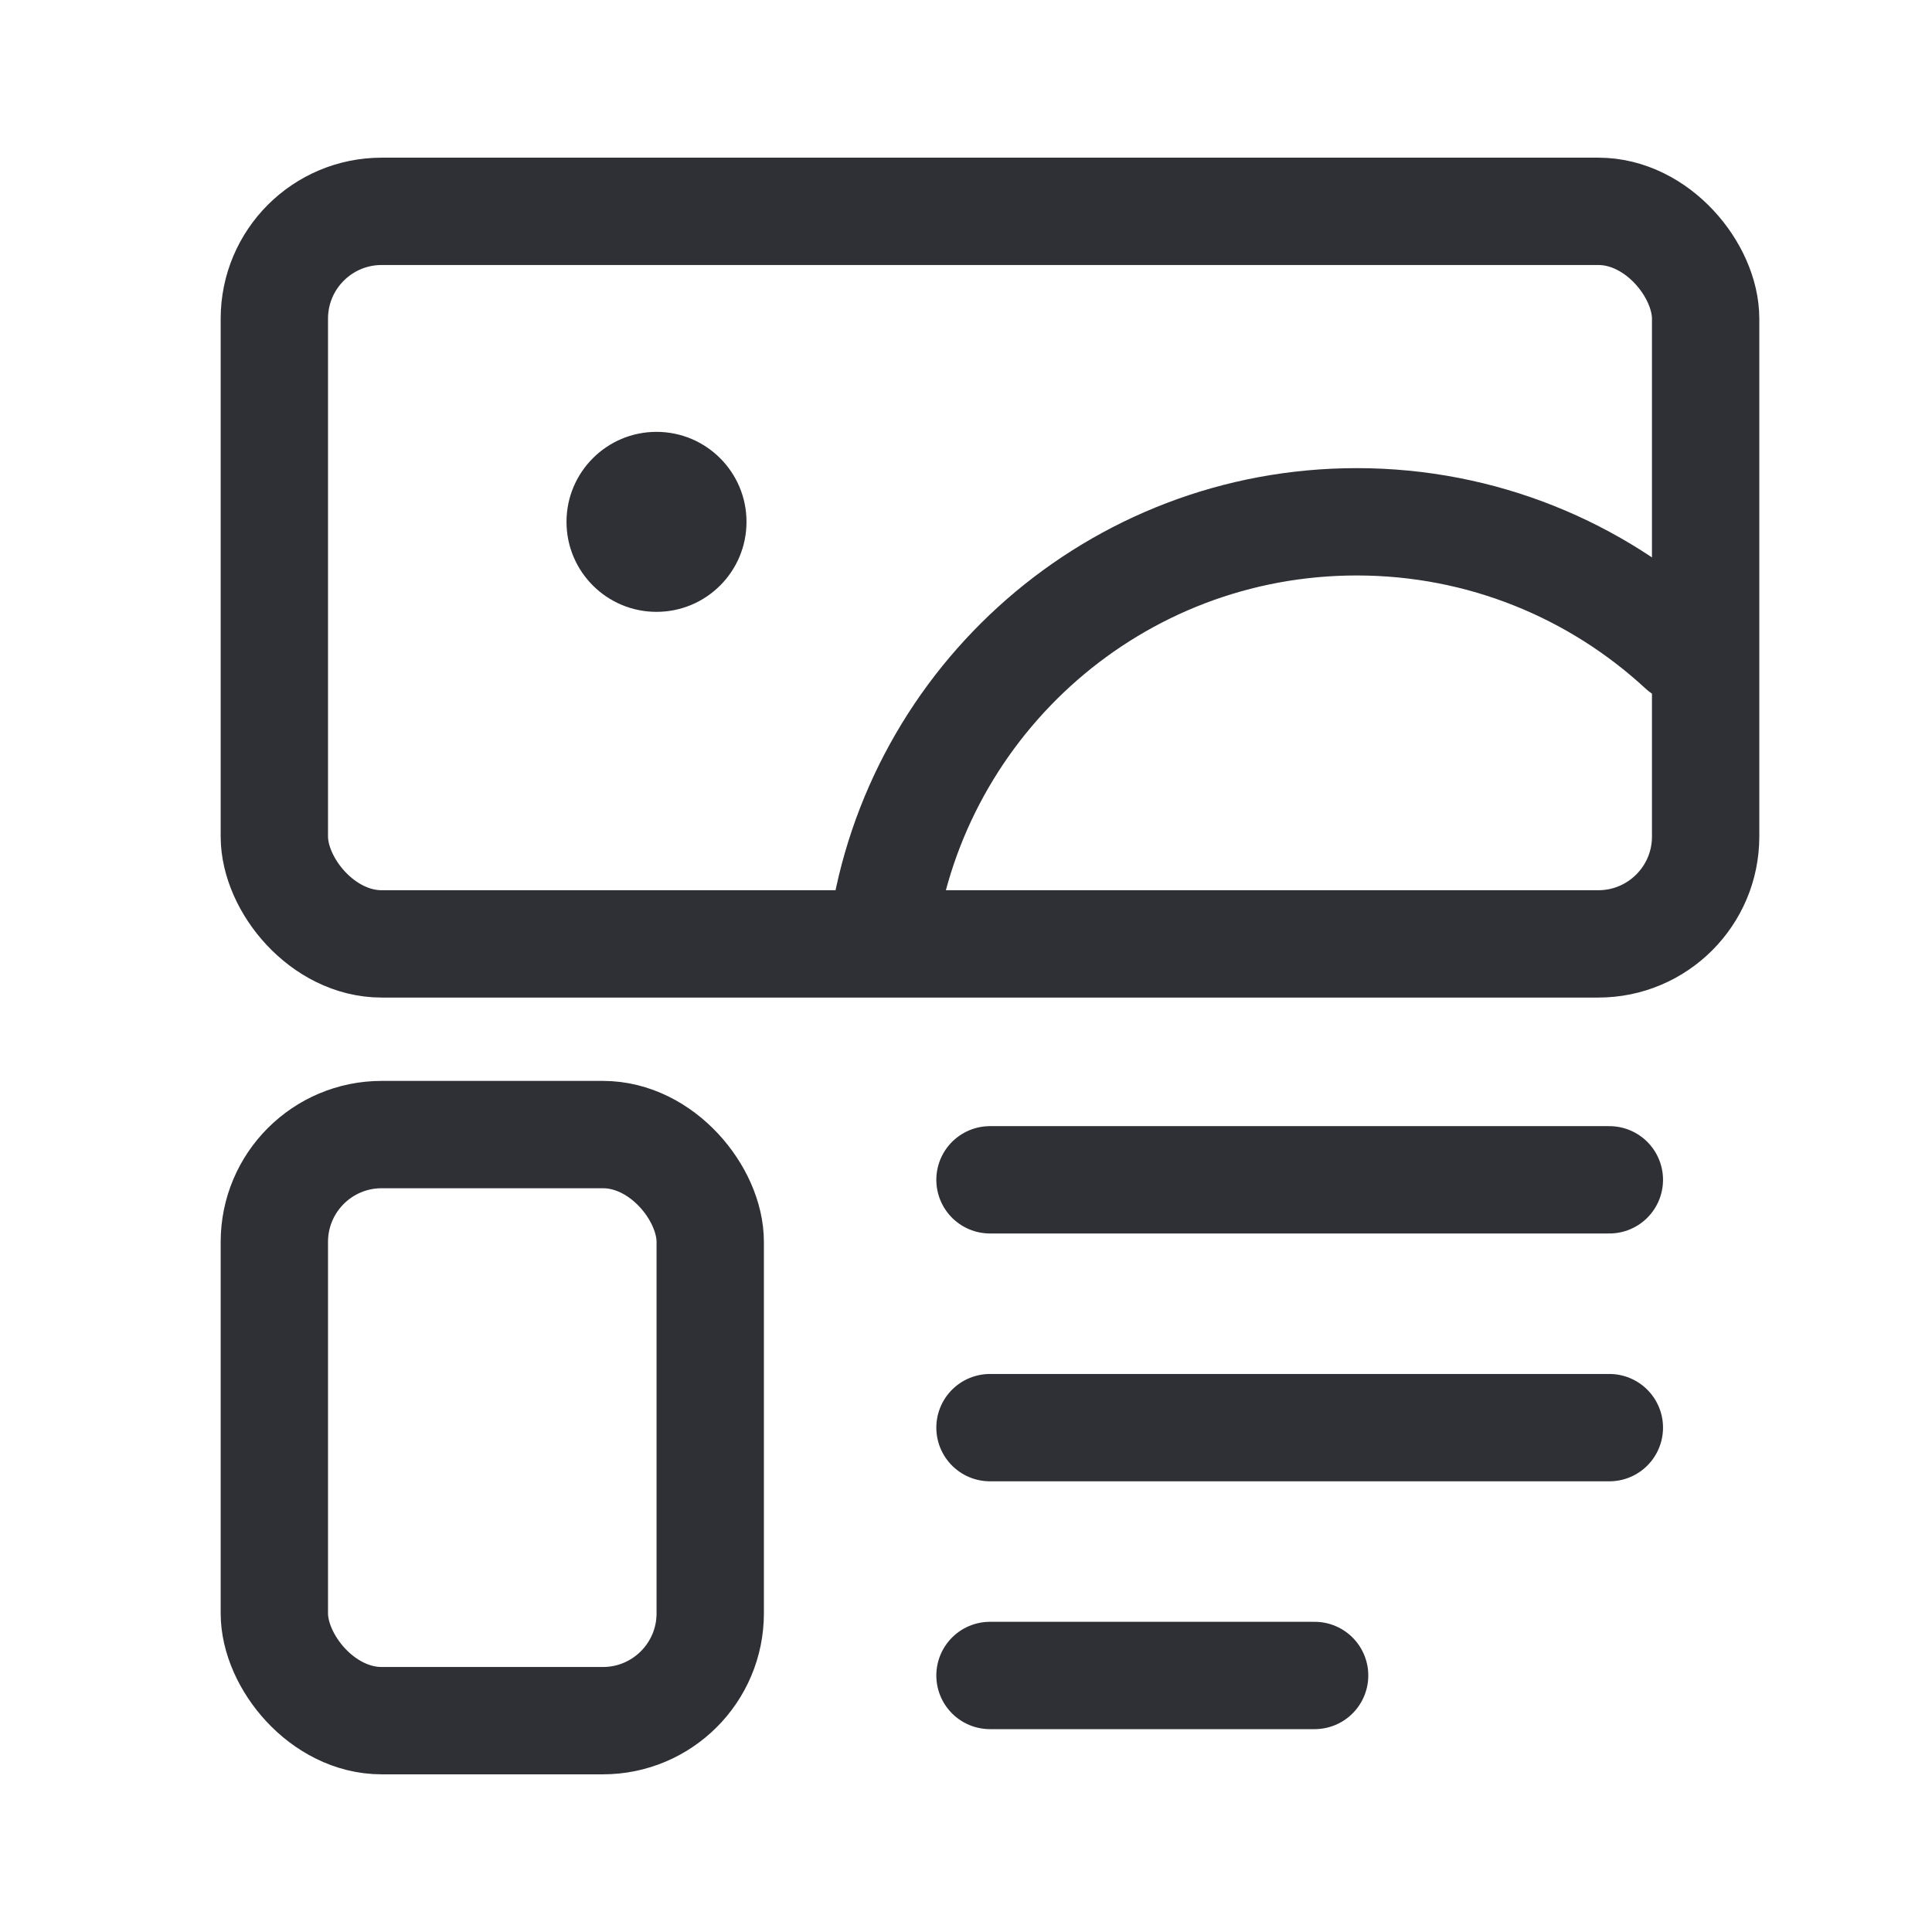
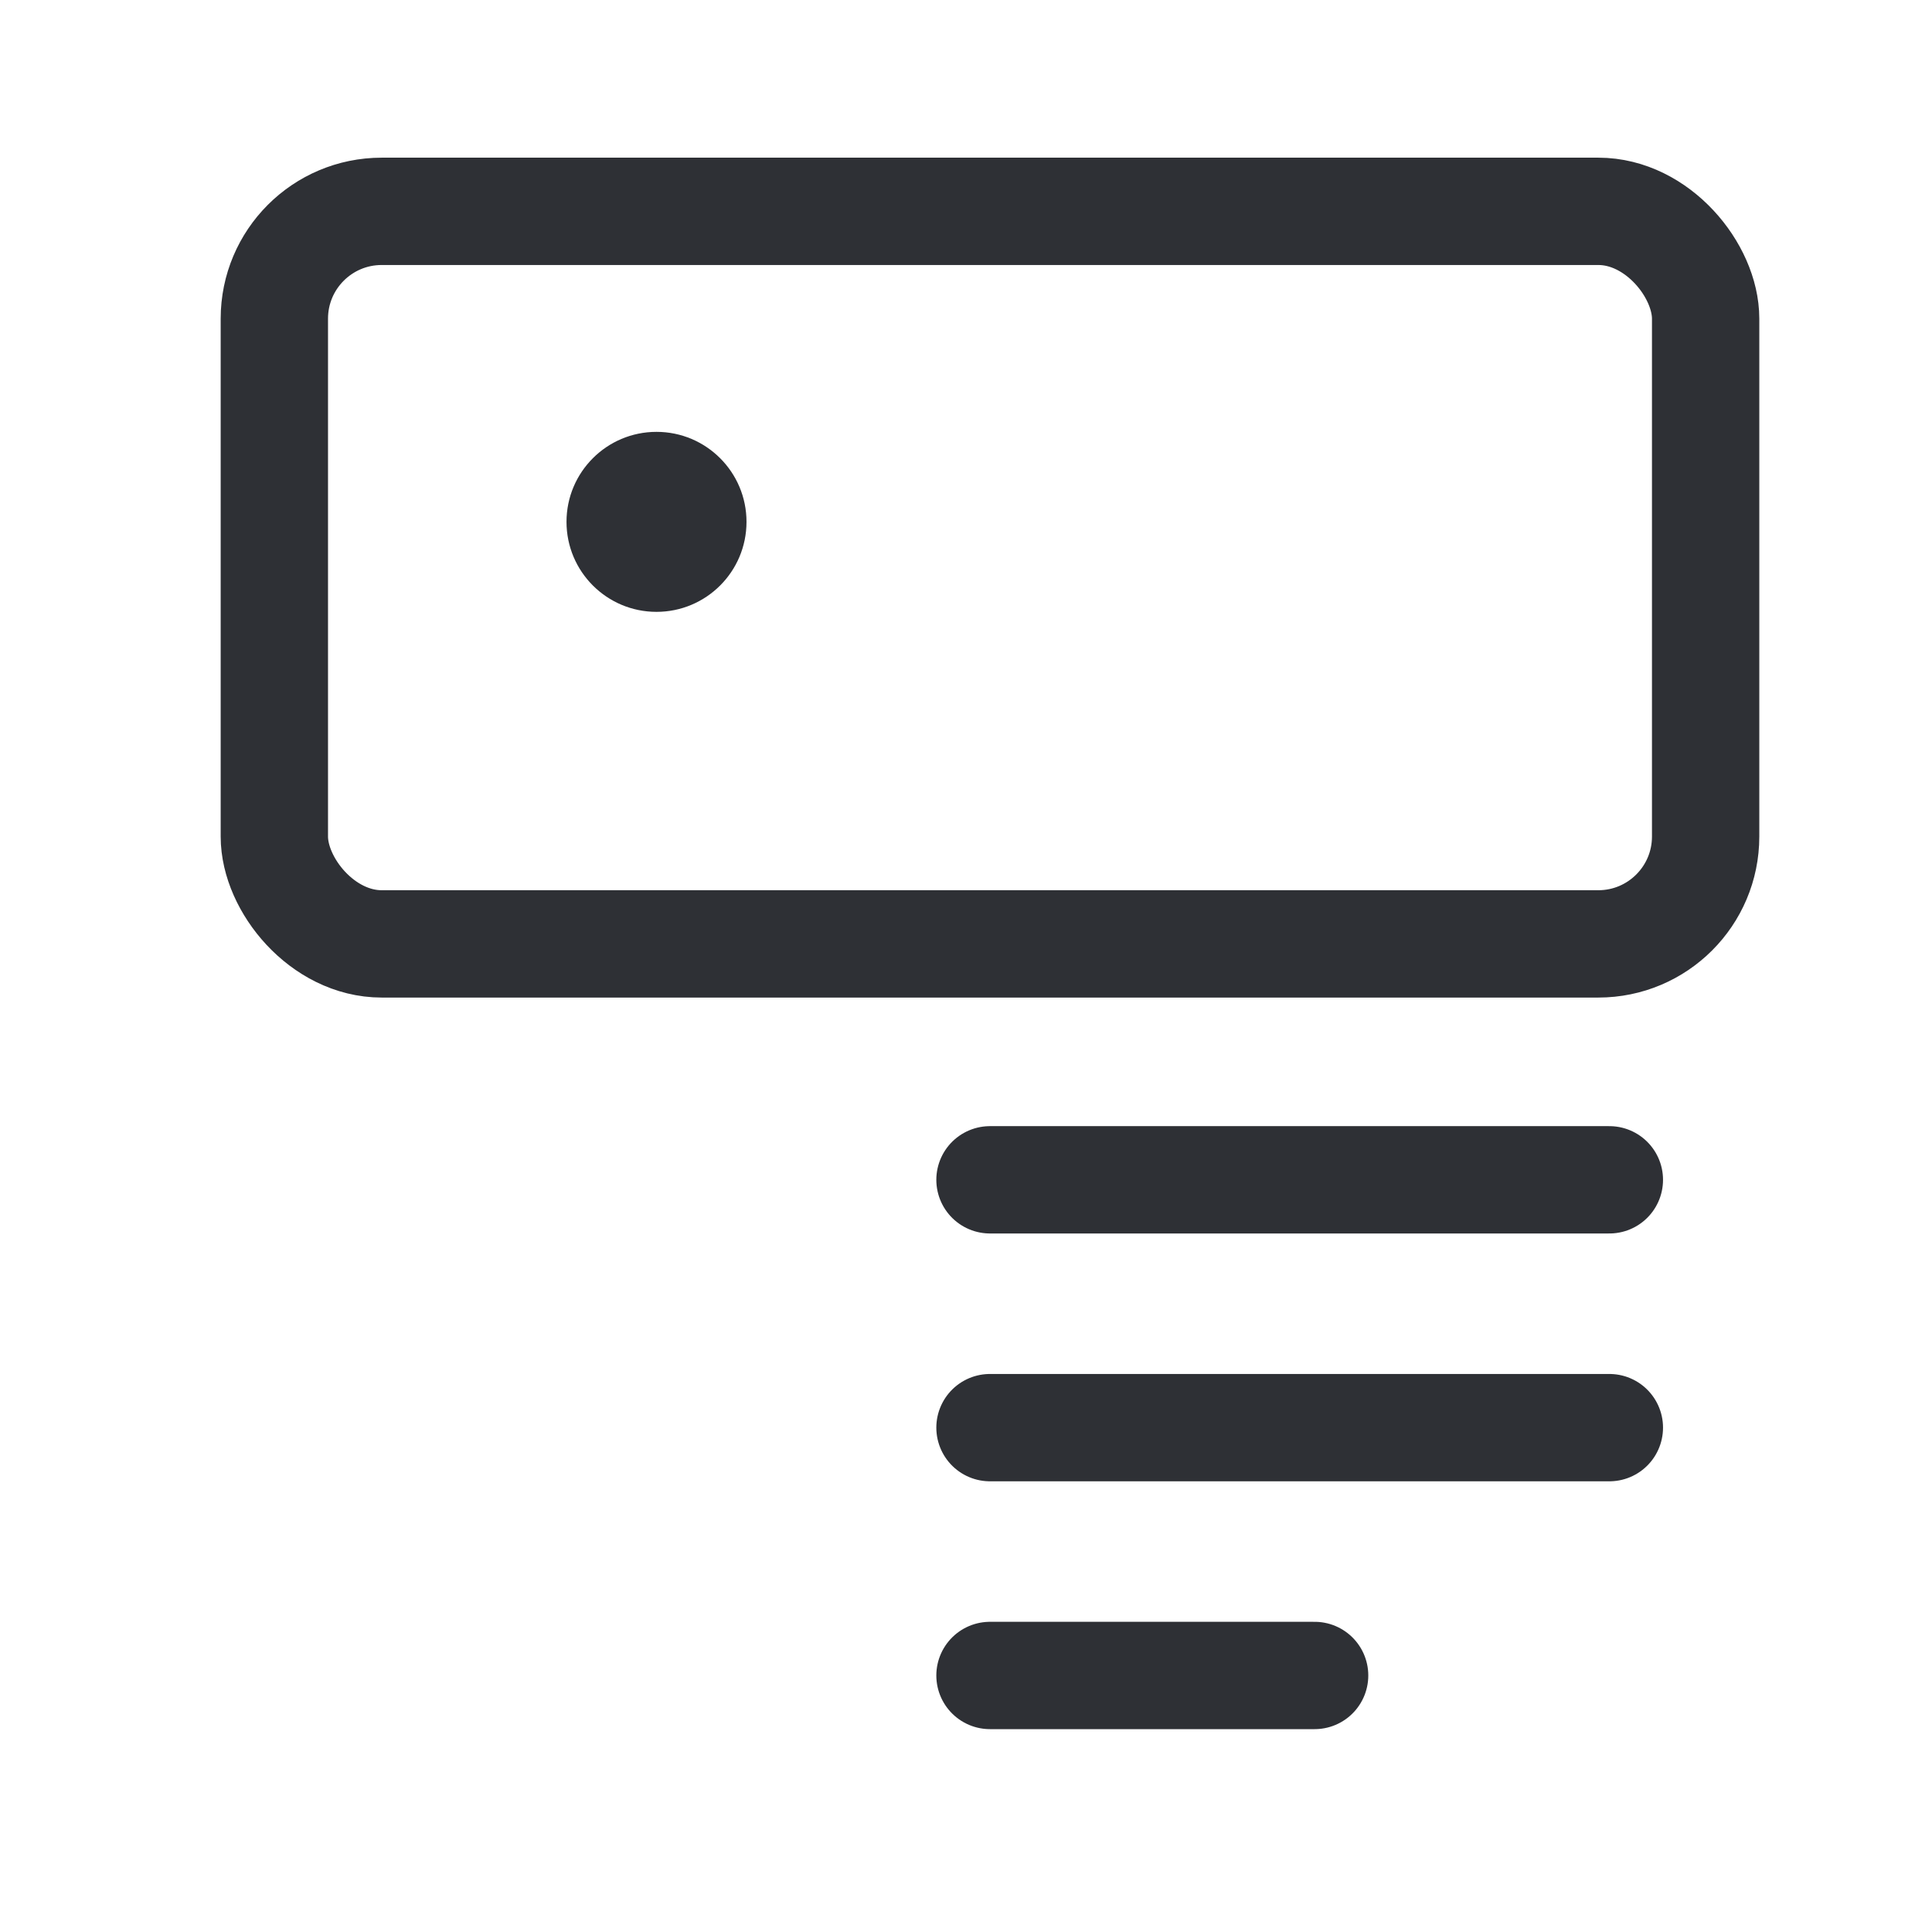
<svg xmlns="http://www.w3.org/2000/svg" width="36" height="36" viewBox="0 0 36 36" fill="none">
  <rect x="5.112" y="3.938" width="26.67" height="13.65" rx="2" stroke="#2E3035" stroke-width="2" stroke-linecap="round" stroke-linejoin="round" />
-   <rect x="5.112" y="21.141" width="8.122" height="10.921" rx="2" stroke="#2E3035" stroke-width="2" stroke-linecap="round" stroke-linejoin="round" />
-   <path d="M31.34 12.095C29.748 10.623 27.619 9.723 25.28 9.723C20.79 9.723 17.075 13.038 16.448 17.354" stroke="#2E3035" stroke-width="2" stroke-linecap="round" stroke-linejoin="round" />
  <circle cx="12.233" cy="9.724" r="1.677" fill="#2E3035" />
  <path d="M18.447 21.984H29.988M18.447 26.602H29.988M18.447 31.22H24.496" stroke="#2E3035" stroke-width="2" stroke-linecap="round" stroke-linejoin="round" />
</svg>